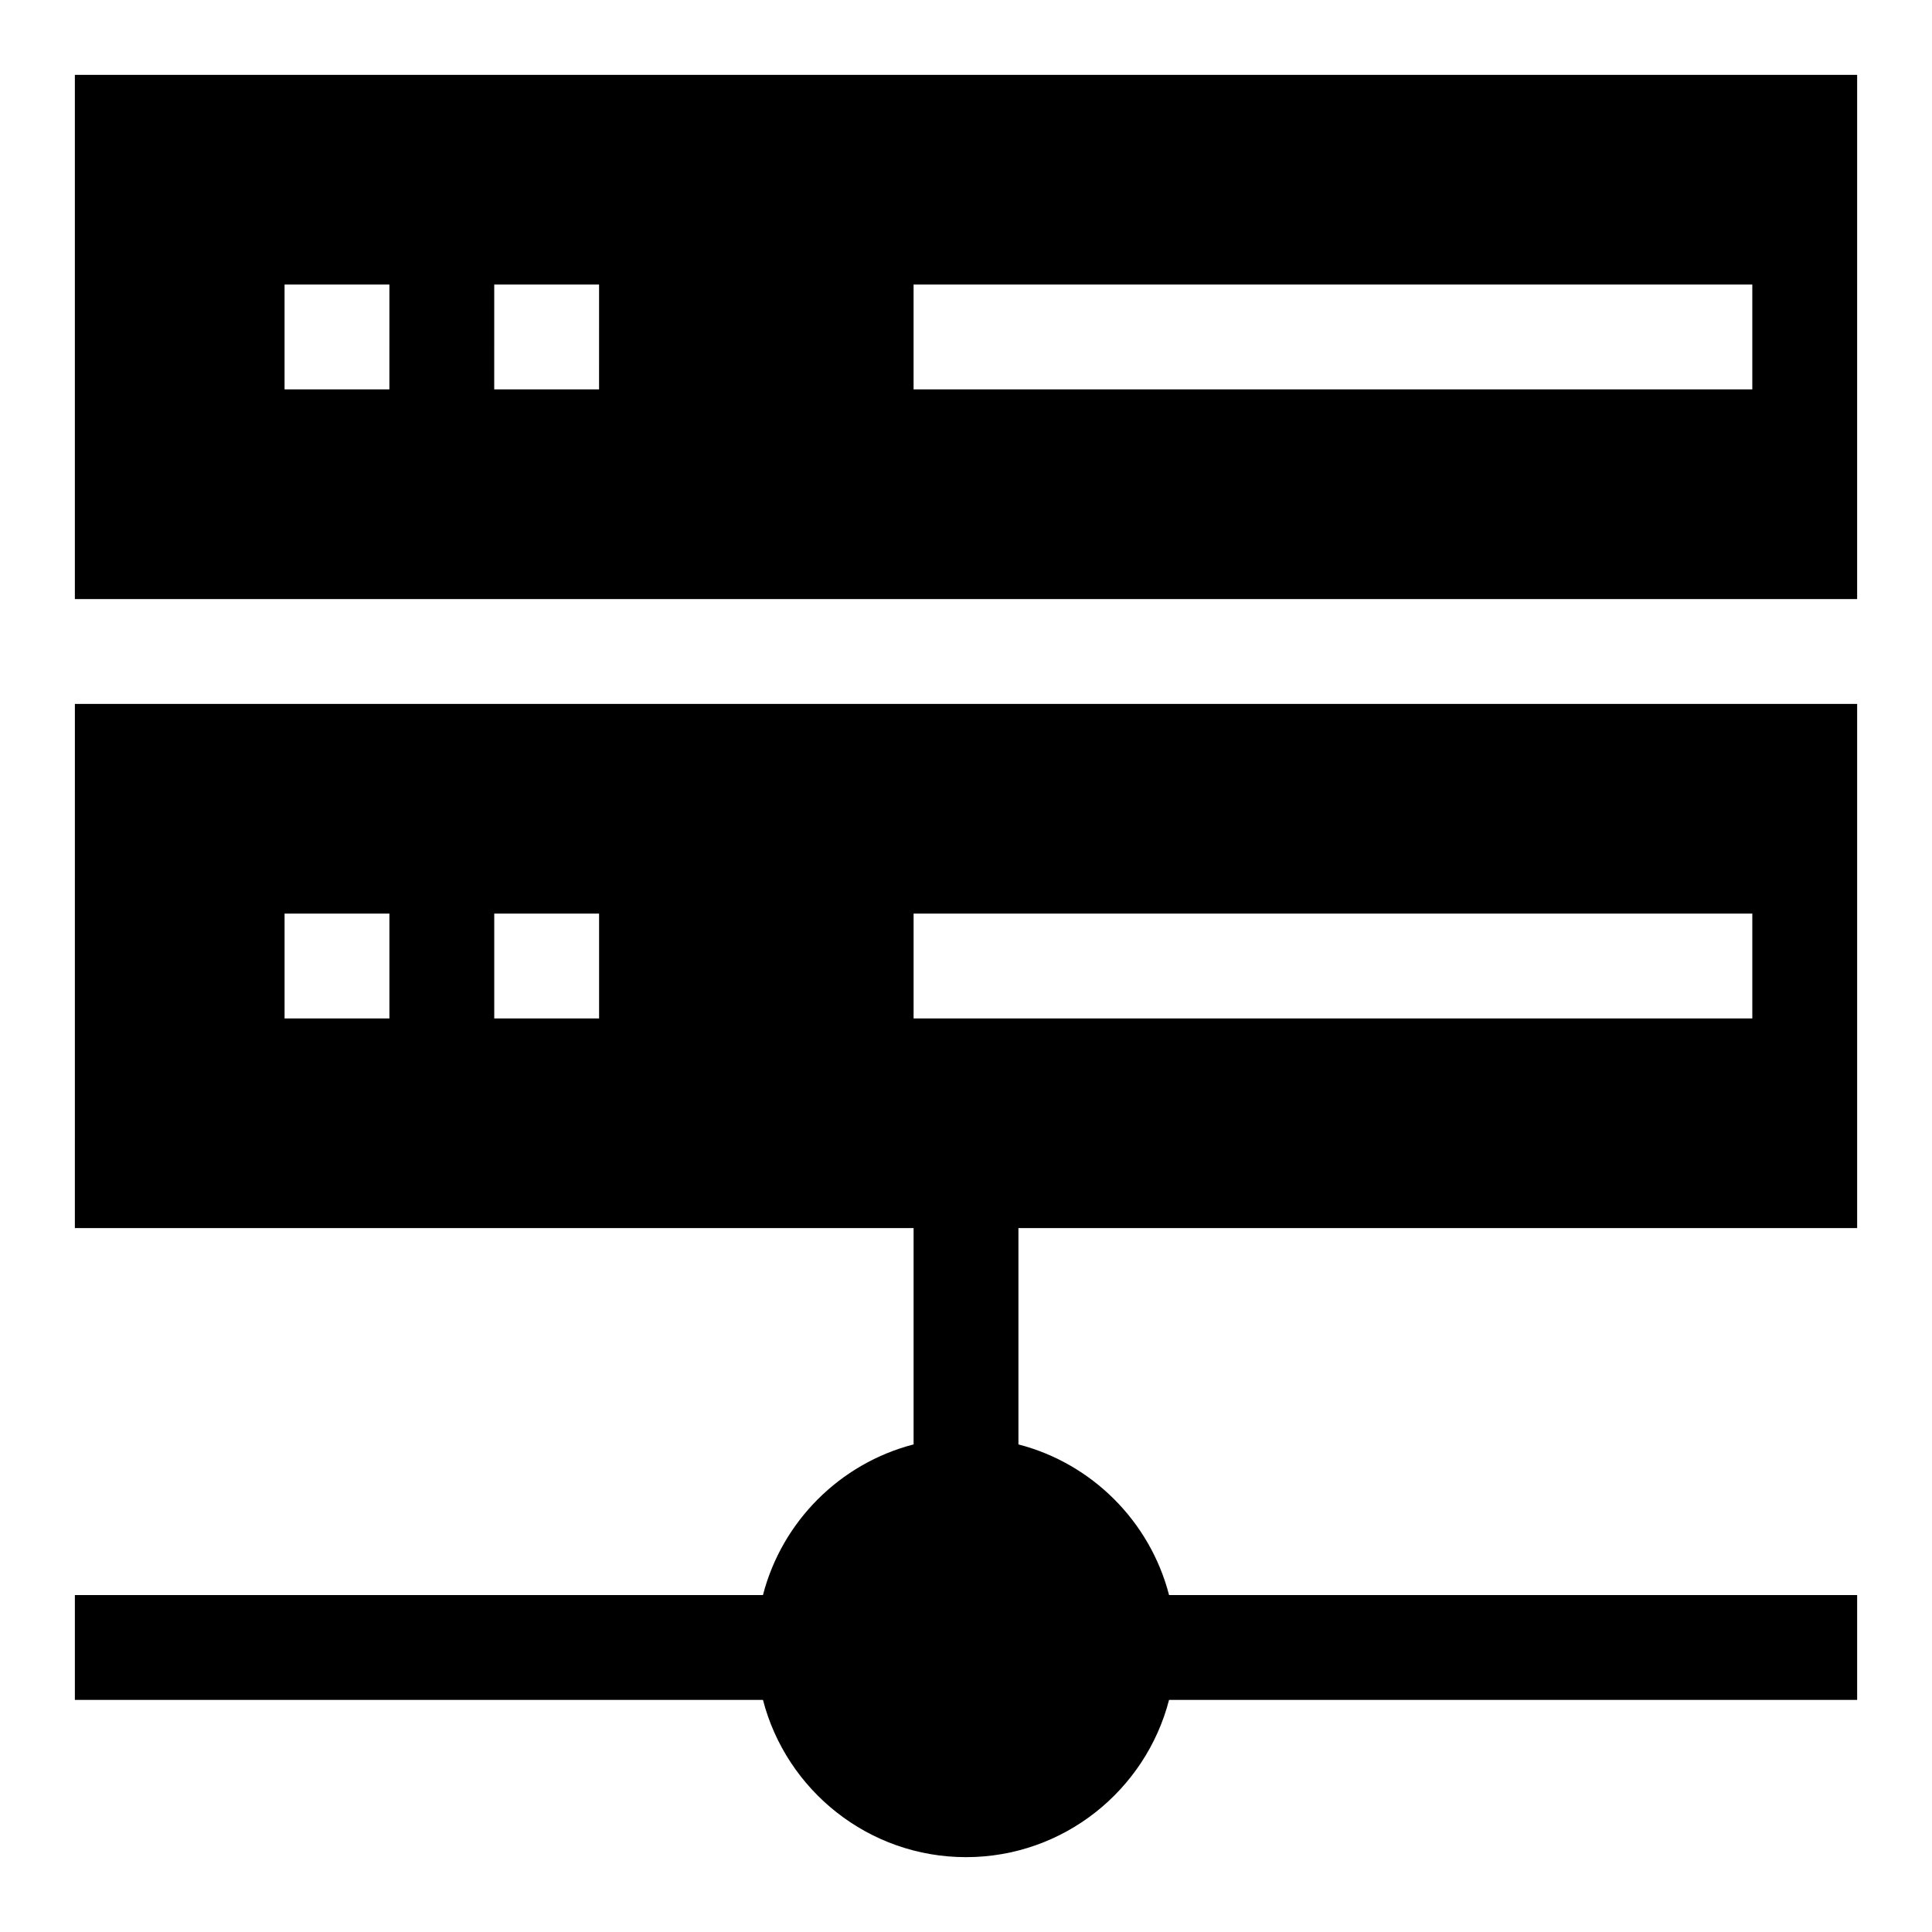
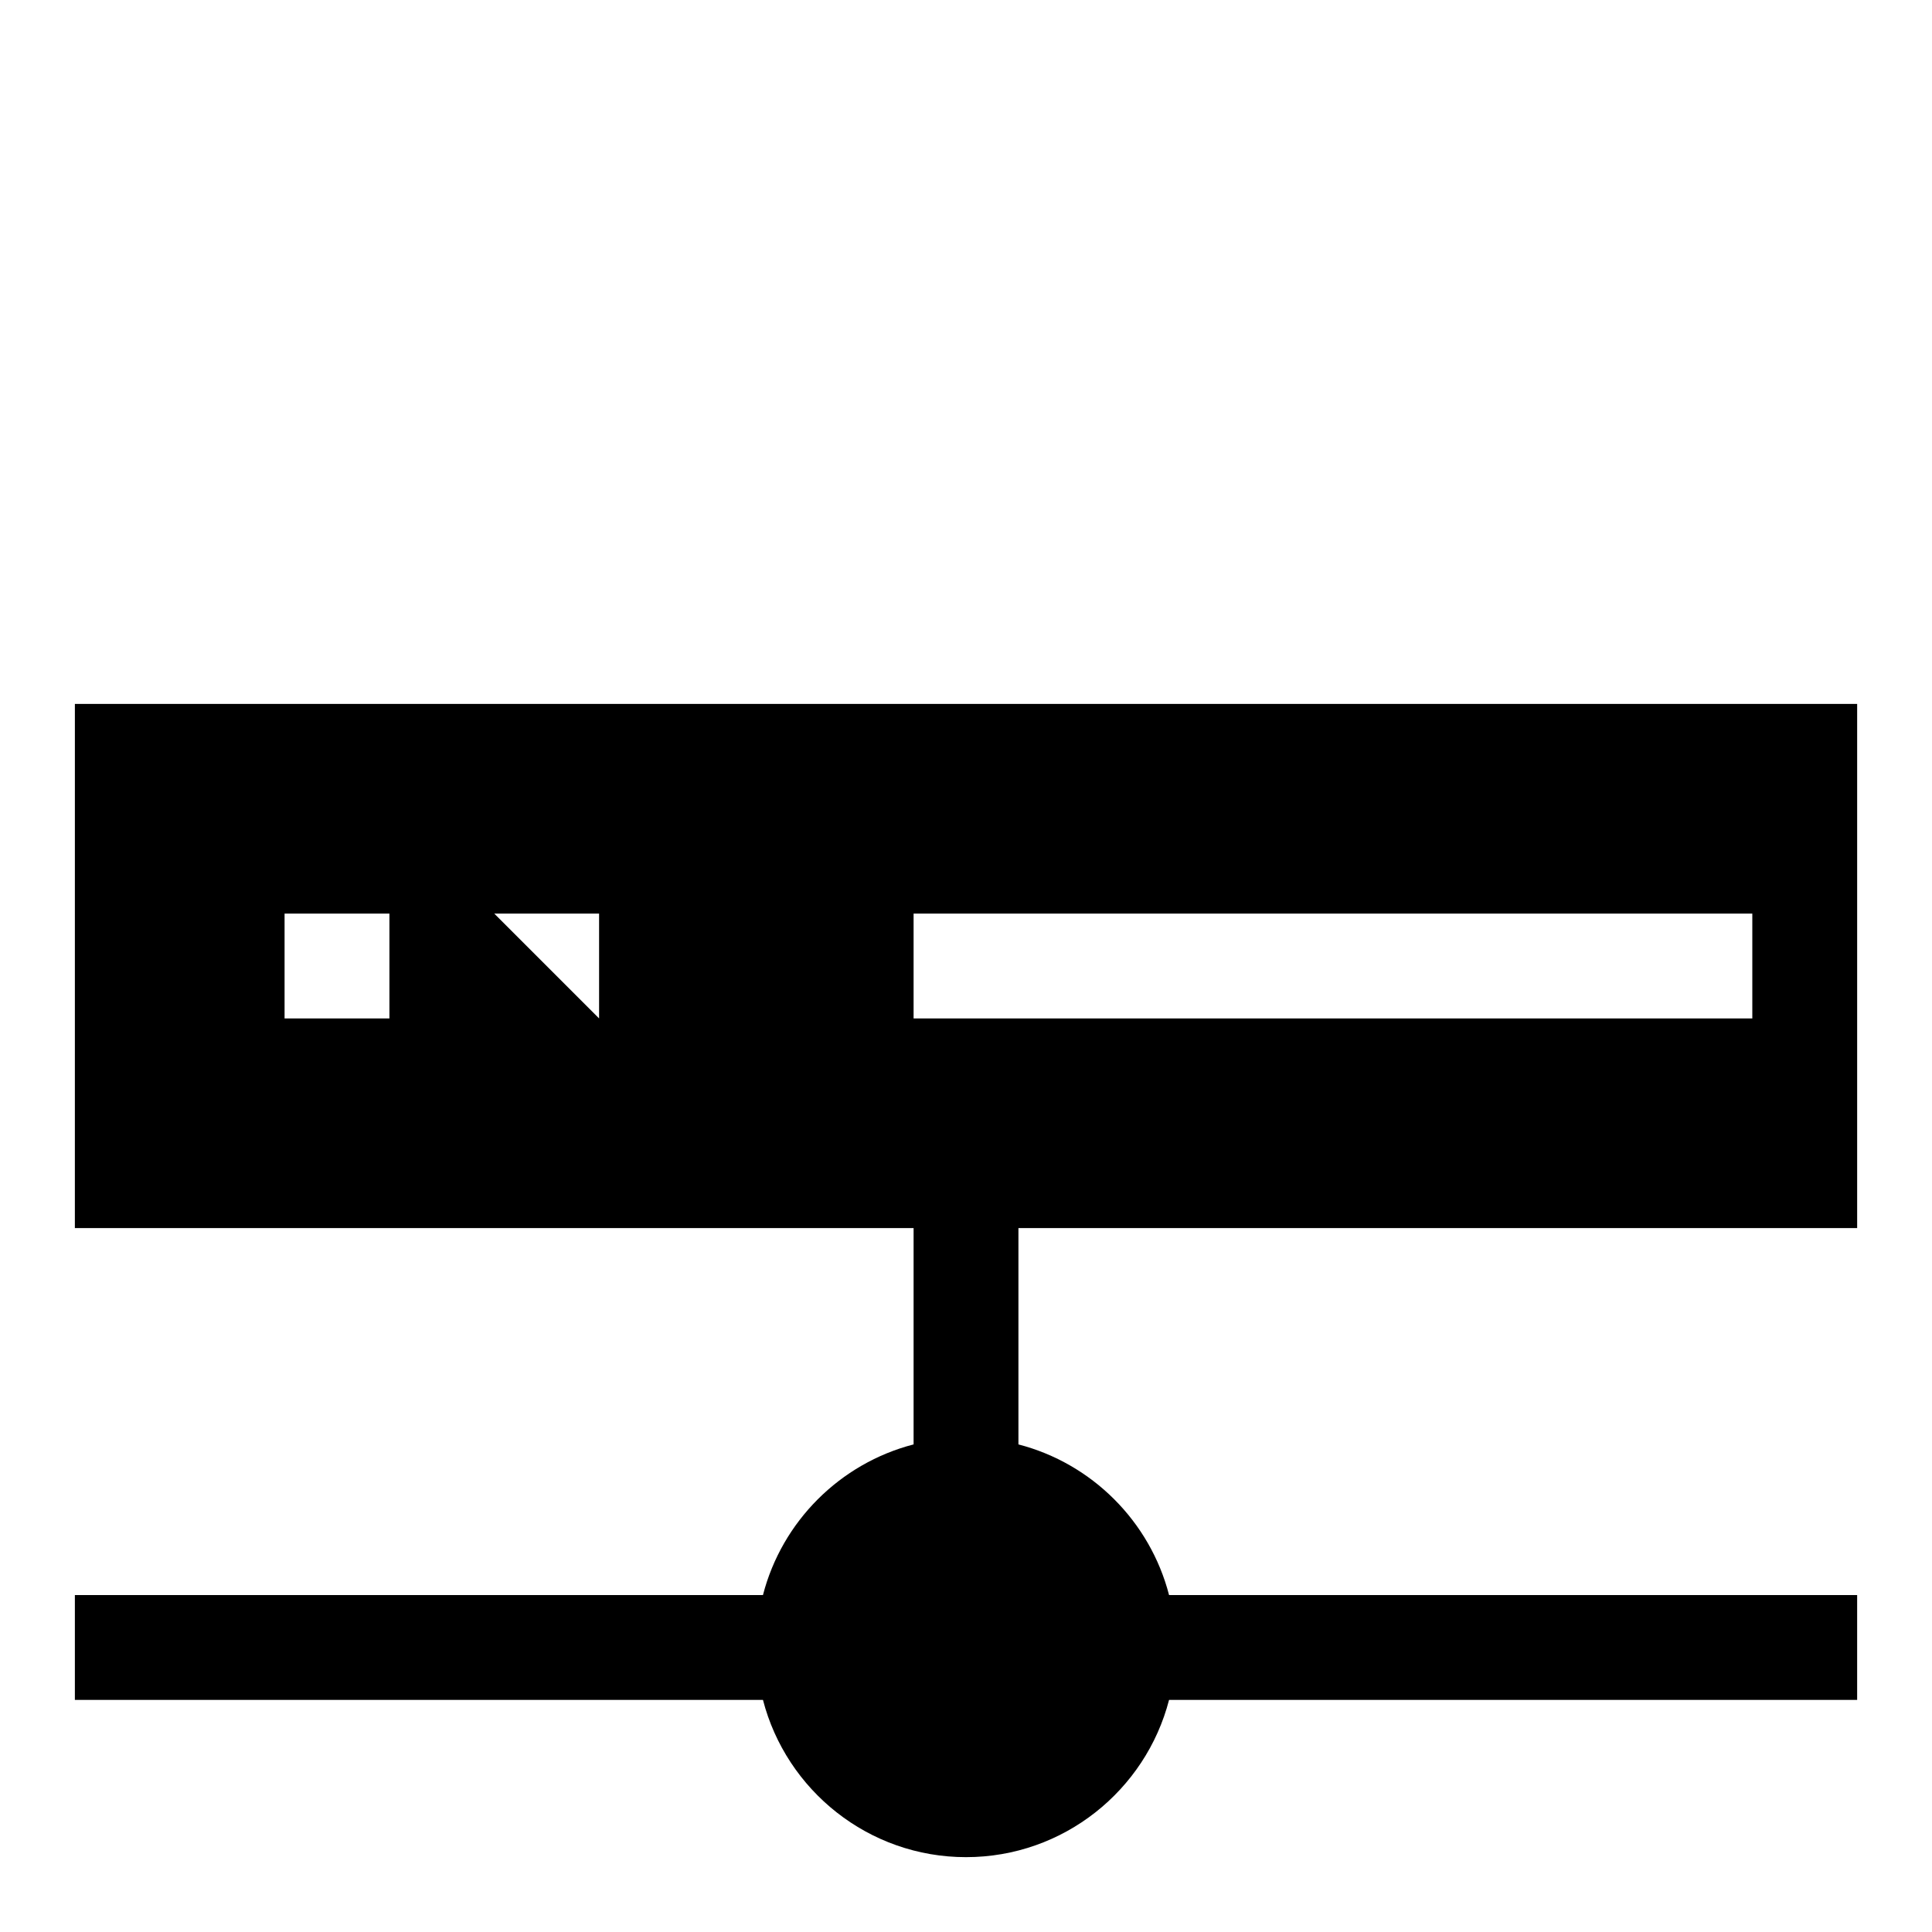
<svg xmlns="http://www.w3.org/2000/svg" fill="#000000" width="800px" height="800px" version="1.1" viewBox="144 144 512 512">
  <g>
-     <path d="m163.84 163.84v138.92h472.32l0.004-138.92zm83.352 83.352h-27.781v-27.781h27.785zm55.566 0h-27.785l0.004-27.781h27.785zm305.62 0h-222.27v-27.781h222.27z" />
-     <path d="m163.84 469.46h222.27v57.324c-19.496 5.039-34.879 20.418-39.918 39.918h-182.35v27.785h182.35c6.188 23.938 27.965 41.676 53.812 41.676 25.844 0 47.625-17.734 53.809-41.676h182.35v-27.785h-182.35c-5.039-19.496-20.418-34.879-39.918-39.918v-57.324h222.27v-138.92h-472.32zm222.27-83.352h222.27v27.785h-222.27zm-111.13 0h27.785v27.785h-27.785zm-55.566 0h27.785v27.785h-27.785z" />
+     <path d="m163.84 469.46h222.27v57.324c-19.496 5.039-34.879 20.418-39.918 39.918h-182.35v27.785h182.35c6.188 23.938 27.965 41.676 53.812 41.676 25.844 0 47.625-17.734 53.809-41.676h182.35v-27.785h-182.35c-5.039-19.496-20.418-34.879-39.918-39.918v-57.324h222.27v-138.92h-472.32zm222.27-83.352h222.27v27.785h-222.27zm-111.13 0h27.785v27.785zm-55.566 0h27.785v27.785h-27.785z" />
  </g>
</svg>